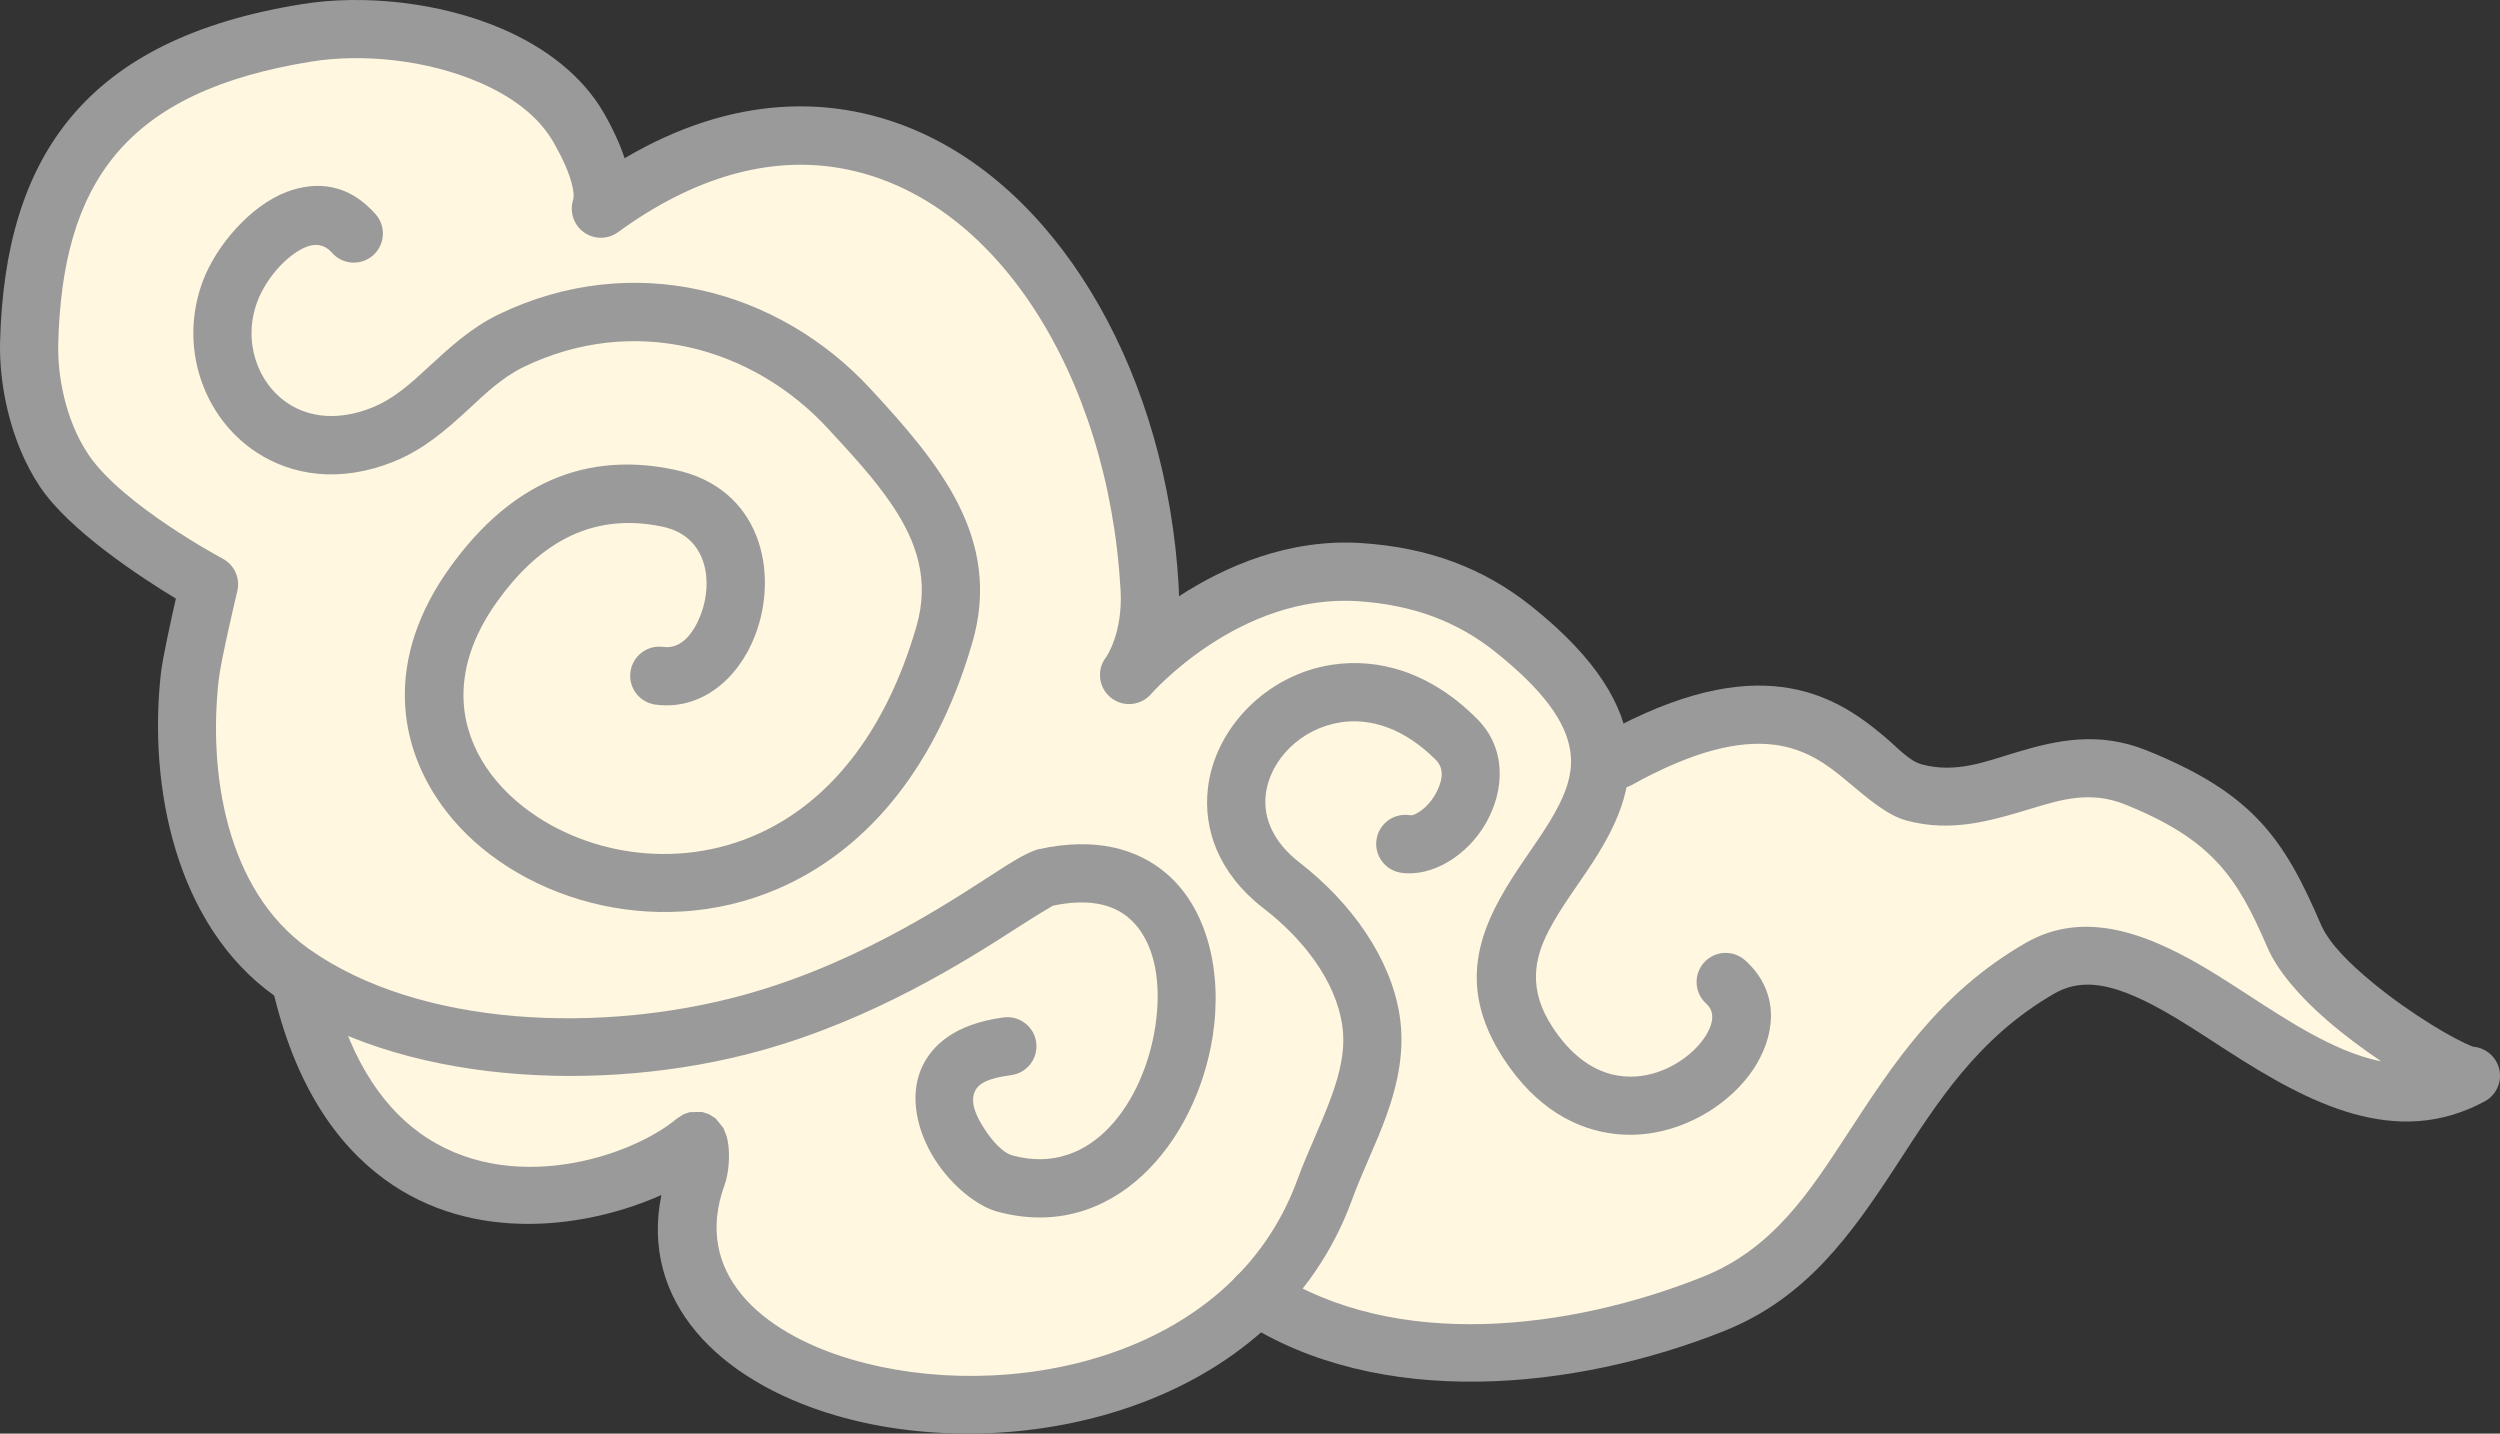
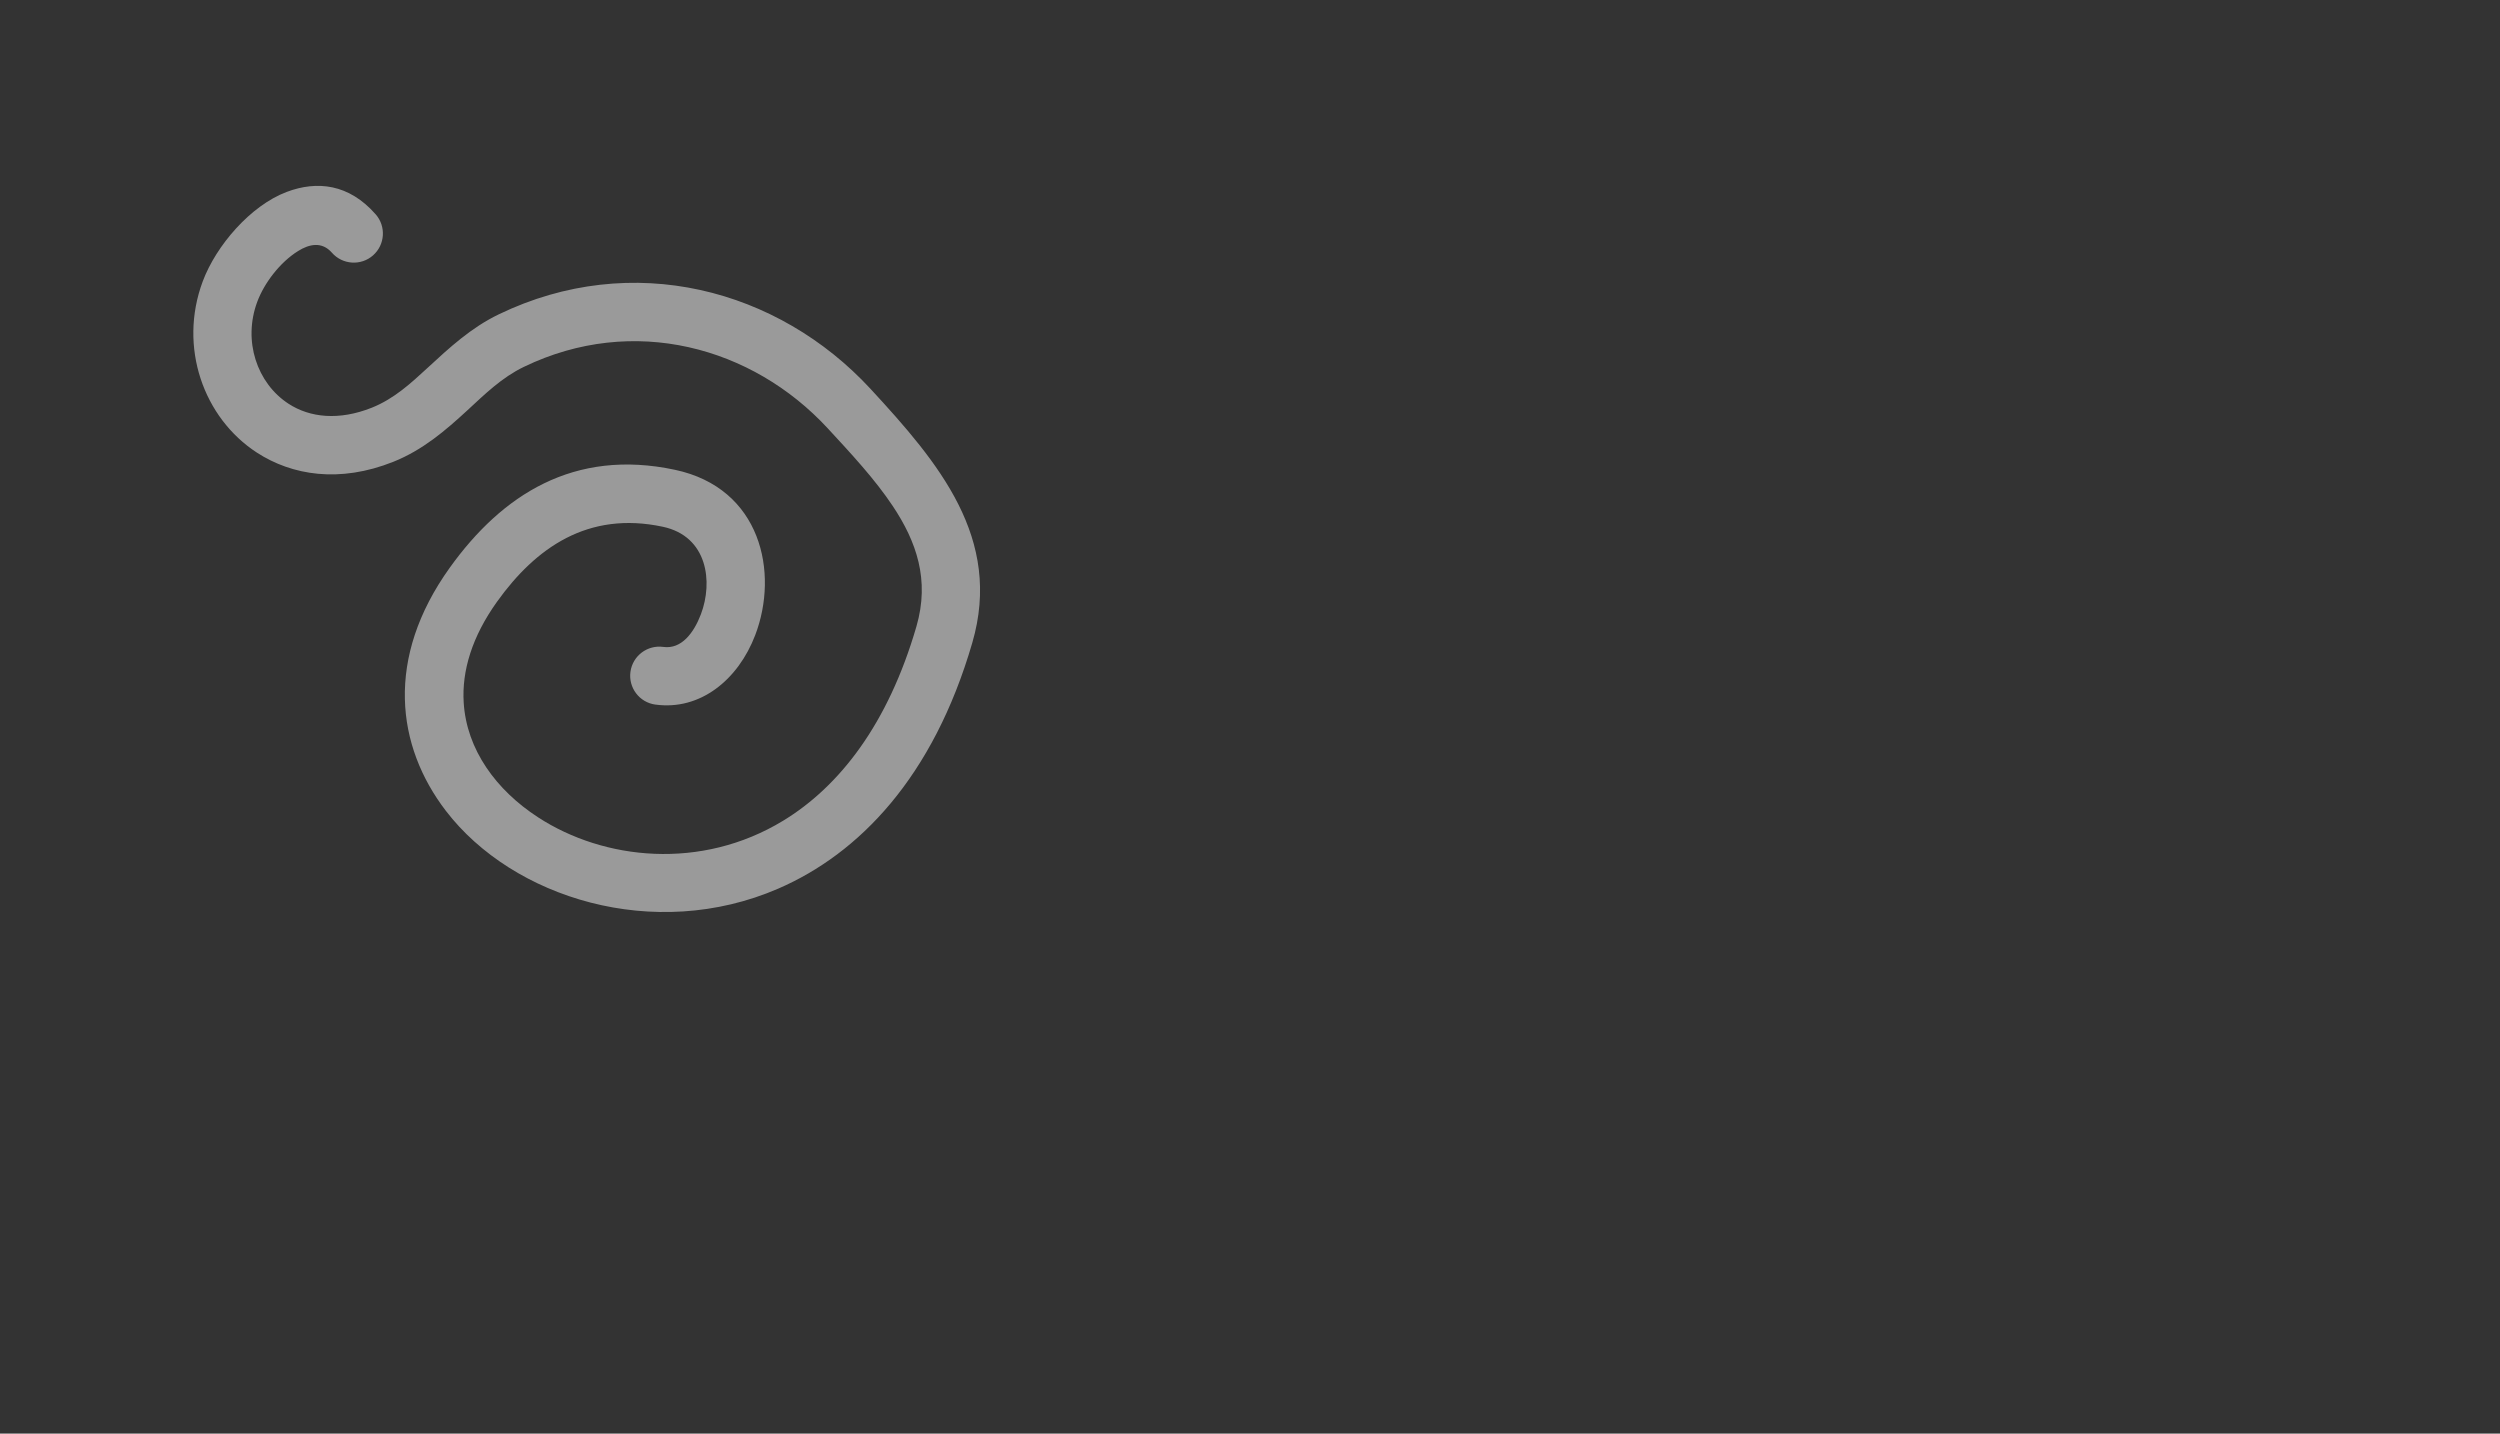
<svg xmlns="http://www.w3.org/2000/svg" width="259.846" height="149.007" viewBox="0 0 259.846 149.007">
  <rect x="0" y="0" width="259.846" height="149.007" fill="#333333" stroke="none" />
  <defs>
    <style>      .cls-1 {        fill: #9a9a9a;      }      .cls-1, .cls-2 {        fill-rule: evenodd;      }      .cls-2 {        fill: #fff7e0;      }    </style>
  </defs>
  <g>
    <g id="_レイヤー_1" data-name="レイヤー_1">
      <g>
-         <path class="cls-2" d="M31.29,102.122c6.906,30.081,33.471,22.825,41.005,16.458.423-.357.688,2.142.171,3.566-8.509,23.395,37.508,33.126,57.965,12.848.384-.174,1.224.386,1.62.642,13.505,8.753,32.155,4.501,46.85-1.359,15.876-6.333,16.125-23.859,33.135-33.643,13.109-7.541,28.41,20.01,44.783,11.175-1.47.222-15.555-7.971-18.38-14.545-3.487-8.12-6.406-12.418-16.453-16.463-8.598-3.46-14.792,3.803-23.04,1.562-5.573-1.511-10.682-15.19-31.634-3.603.193-3.871-2.072-7.995-9.248-12.645-4.873-3.158-8.75-4.127-14.915-4.955-10.996-1.478-23.793,7.809-23.793,7.809,0,0,.466-1.951.135-7.826C117.583,27.117,91.619.426,62.458,21.684c-1.041-1.601-.191-5.049-1.492-7.051-5.259-8.101-18.848-12.396-28.502-10.858C11.396,7.134,2.902,15.51,2.453,33.489c-.092,3.636,2.601,11.897,4.201,15.395,2.849,6.237,11.612,7.432,15.072,11.846,1.485,1.895-1.746,7.364-1.992,9.554-1.212,10.699.372,24.767,11.556,31.836" />
        <g>
          <path class="cls-1" d="M68.11,73.233c-1.654-.229-2.811-1.758-2.581-3.412.229-1.654,1.758-2.811,3.412-2.581,1.898.263,3.18-1.478,3.907-3.388,1.285-3.371.703-8.108-3.953-9.101-7.785-1.664-13.215,2.185-17.228,7.782-2.605,3.634-3.673,7.193-3.472,10.484.299,4.902,3.378,9.101,7.715,11.923,6.877,4.479,16.965,5.539,25.474.374,5.865-3.561,10.919-10.045,13.867-20.196,1.413-4.861-.012-8.847-2.456-12.517-1.871-2.808-4.317-5.435-6.758-8.077-7.835-8.482-20.21-11.885-31.578-6.396-2.323,1.12-4.081,2.861-5.887,4.527-2.289,2.11-4.638,4.124-7.69,5.344-5.59,2.229-10.528,1.415-14.183-.956-5.529-3.593-8.181-10.95-5.624-17.803,1.384-3.704,4.95-7.862,8.719-9.289,3.163-1.195,6.478-.838,9.255,2.328,1.101,1.256.975,3.168-.28,4.269-1.253,1.101-3.168.975-4.269-.28-1.05-1.198-2.371-.893-3.523-.171-1.888,1.176-3.516,3.335-4.233,5.261-1.521,4.071-.036,8.475,3.25,10.61,2.226,1.446,5.242,1.767,8.647.41,2.335-.932,4.078-2.555,5.831-4.17,2.238-2.064,4.479-4.139,7.357-5.529,13.906-6.713,29.064-2.639,38.653,7.741,7.113,7.7,13.729,15.548,10.578,26.387-4.069,14.007-11.786,21.922-20.157,25.551-12.92,5.604-27.608.973-34.548-8.065-5.177-6.742-6.346-15.886.394-25.286,5.421-7.558,12.899-12.418,23.41-10.175,8.958,1.912,10.815,10.687,8.342,17.173-1.78,4.672-5.744,7.872-10.39,7.227Z" />
-           <path class="cls-1" d="M109.434,94.134c-.263.155-1.982,1.178-3.605,2.229-5.433,3.511-14.963,9.55-26.686,12.817-16.68,4.651-37.81,3.441-50.574-5.648-10.361-7.377-13.167-21.881-11.841-33.587.169-1.49,1-5.29,1.553-7.727-3.603-2.185-11.095-7.072-14.145-11.655C.946,45.772-.095,39.716.007,35.597c.244-9.784,2.494-17.612,7.432-23.489C12.367,6.245,20.031,2.239,31.469.416c6.3-1.005,14.227-.208,20.683,2.564,4.595,1.973,8.439,4.945,10.658,8.845.975,1.714,1.659,3.25,2.11,4.619,11.213-6.602,21.871-6.727,30.916-2.605,14.811,6.749,25.459,25.472,26.676,47.135.019.34.031.674.034,1,4.73-3.074,11.392-6.039,19.046-5.522,6.867.464,12.59,2.567,17.607,6.58,6.966,5.57,9.564,10.388,10.054,14.558.509,4.341-1.236,8.214-3.641,11.938-1.555,2.41-3.378,4.762-4.658,7.241-1.519,2.948-2.11,6.114.396,9.963,1.854,2.844,4.006,4.402,6.218,4.943,3.195.78,6.375-.536,8.422-2.465.833-.787,1.483-1.676,1.809-2.593.287-.819.256-1.668-.447-2.294-1.246-1.111-1.355-3.025-.244-4.271,1.111-1.246,3.025-1.355,4.271-.244,3.308,2.953,3.414,7.099,1.159,10.856-2.557,4.257-8.434,7.872-14.601,7.205-4.03-.437-8.26-2.625-11.655-7.833-5.225-8.016-2.231-14.169,1.77-20.116,1.427-2.12,2.975-4.206,4.057-6.396.857-1.741,1.413-3.545,1.091-5.537-.483-3.013-2.794-6.244-7.777-10.228-4.054-3.24-8.693-4.894-14.239-5.269-12.406-.835-21.558,9.663-21.558,9.663-1.082,1.231-2.946,1.376-4.206.328-1.258-1.048-1.456-2.91-.442-4.197,0,0,1.746-2.446,1.492-6.968-1.248-22.236-13.075-41.403-29.651-43.921-6.932-1.055-14.611.925-22.581,6.737-1.048.763-2.468.775-3.528.027-1.058-.749-1.524-2.089-1.157-3.332.14-.464.056-1.041-.133-1.763-.302-1.176-.92-2.572-1.871-4.245-1.601-2.818-4.467-4.853-7.785-6.278-5.414-2.323-12.061-2.992-17.344-2.149-9.634,1.536-16.202,4.672-20.35,9.61-4.139,4.926-5.812,11.551-6.017,19.749-.08,3.151.676,7.797,3.115,11.46,3.513,5.278,14.002,10.868,14.002,10.868,1.2.652,1.813,2.026,1.497,3.354,0,0-1.693,7.087-1.932,9.195-1.096,9.695.758,21.869,9.34,27.978,11.46,8.159,30.465,8.922,45.44,4.749,12.619-3.518,22.511-10.501,27.058-13.379,1.611-1.021,2.796-1.582,3.4-1.714,5.904-1.299,10.223-.031,13.205,2.48,4.305,3.627,5.911,10.267,4.868,16.965-1.714,10.998-10.313,21.504-22.386,18.228-2.081-.565-4.764-2.685-6.524-5.474-1.854-2.943-2.598-6.49-1.405-9.325,1.024-2.432,3.463-4.706,8.574-5.387,1.654-.22,3.178.944,3.397,2.598.22,1.656-.944,3.178-2.598,3.4-2.108.28-3.376.734-3.798,1.736-.488,1.164.186,2.543.949,3.75.855,1.357,1.978,2.588,2.989,2.864,8.335,2.263,13.64-5.73,14.823-13.321.695-4.455.077-8.992-2.786-11.404-1.77-1.492-4.37-1.97-7.85-1.234h0Z" />
-           <path class="cls-1" d="M68.743,124.206c-7.657,3.426-19.529,5.124-28.758-1.62-5.03-3.673-9.361-9.849-11.643-19.788-.372-1.627.645-3.252,2.272-3.627,1.627-.372,3.252.645,3.624,2.272,1.862,8.111,5.211,13.261,9.316,16.257,9.349,6.833,22.161,2.48,26.79-1.432l.691-.447.652-.227,1.272-.022.683.213.741.461.811,1.005.333.85c.075.268.142.601.186.978.138,1.181.034,2.893-.406,4.098-3.281,9.023,3.612,15.277,13.155,18.105,15.796,4.682,39.491.302,46.406-18.718,1.029-2.828,2.465-5.686,3.523-8.613.884-2.441,1.512-4.931,1.099-7.519-.717-4.503-3.972-8.784-8.12-11.991-4.766-3.687-6.297-8.268-5.826-12.481.698-6.215,6.036-11.812,12.884-12.863,4.701-.719,10.153.64,15.123,5.645,3.013,3.035,2.866,7.35.898,10.803-1.956,3.431-5.665,5.648-8.84,5.162-1.652-.251-2.786-1.797-2.535-3.446.251-1.652,1.794-2.786,3.446-2.535.36.056.71-.157,1.055-.384.64-.427,1.205-1.07,1.618-1.794.645-1.13,1.05-2.552.065-3.545-3.284-3.306-6.809-4.402-9.914-3.926-4.081.625-7.372,3.851-7.787,7.555-.268,2.403.799,4.921,3.518,7.022,5.418,4.194,9.453,9.936,10.39,15.825.577,3.615-.15,7.113-1.381,10.528-1.06,2.929-2.499,5.79-3.528,8.622-8.06,22.164-35.405,27.908-53.812,22.453-12.15-3.6-20.234-11.873-18.001-22.878Z" />
-           <path class="cls-1" d="M247.483,110.3c-1.883-1.263-3.854-2.726-5.636-4.271-2.815-2.444-5.136-5.131-6.186-7.572-3.141-7.316-5.752-11.206-14.804-14.85-3.562-1.434-6.621-.502-9.646.413-4.184,1.263-8.335,2.545-13.058,1.263-2.014-.546-3.982-2.255-6.3-4.194-1.864-1.56-4.112-3.267-7.449-3.682-3.586-.449-8.268.565-14.806,4.182-1.461.806-3.303.278-4.112-1.183-.806-1.461-.278-3.303,1.183-4.112,8.128-4.494,14.029-5.447,18.484-4.892,4.706.587,7.954,2.847,10.581,5.047,1.533,1.28,2.675,2.634,4.006,2.997,3.528.956,6.597-.273,9.721-1.217,4.283-1.292,8.62-2.26,13.657-.234,11.042,4.445,14.27,9.151,18.105,18.076.864,2.016,3.05,4.143,5.455,6.119,3.907,3.211,8.507,5.923,10.378,6.602.005.002.01.005.014.005,1.183.097,2.231.889,2.62,2.057.466,1.396-.138,2.922-1.432,3.622-9.217,4.969-18.237.225-26.691-5.225-3.576-2.303-7.041-4.672-10.407-5.991-2.632-1.031-5.174-1.405-7.613-.002-8.038,4.624-12.237,11.431-16.371,17.771-4.721,7.234-9.395,13.891-17.96,17.308-15.552,6.203-35.871,8.198-50.166-1.067-1.4-.908-1.801-2.782-.893-4.182.908-1.403,2.784-1.801,4.184-.893,12.715,8.241,30.798,6.041,44.634.522,7.314-2.917,11.102-8.813,15.132-14.992,4.617-7.077,9.448-14.548,18.421-19.71,6.189-3.559,12.884-1.021,19.814,3.272,4.274,2.646,8.685,5.884,13.234,7.794,1.289.543,2.593.973,3.907,1.224h0Z" />
        </g>
      </g>
    </g>
  </g>
</svg>